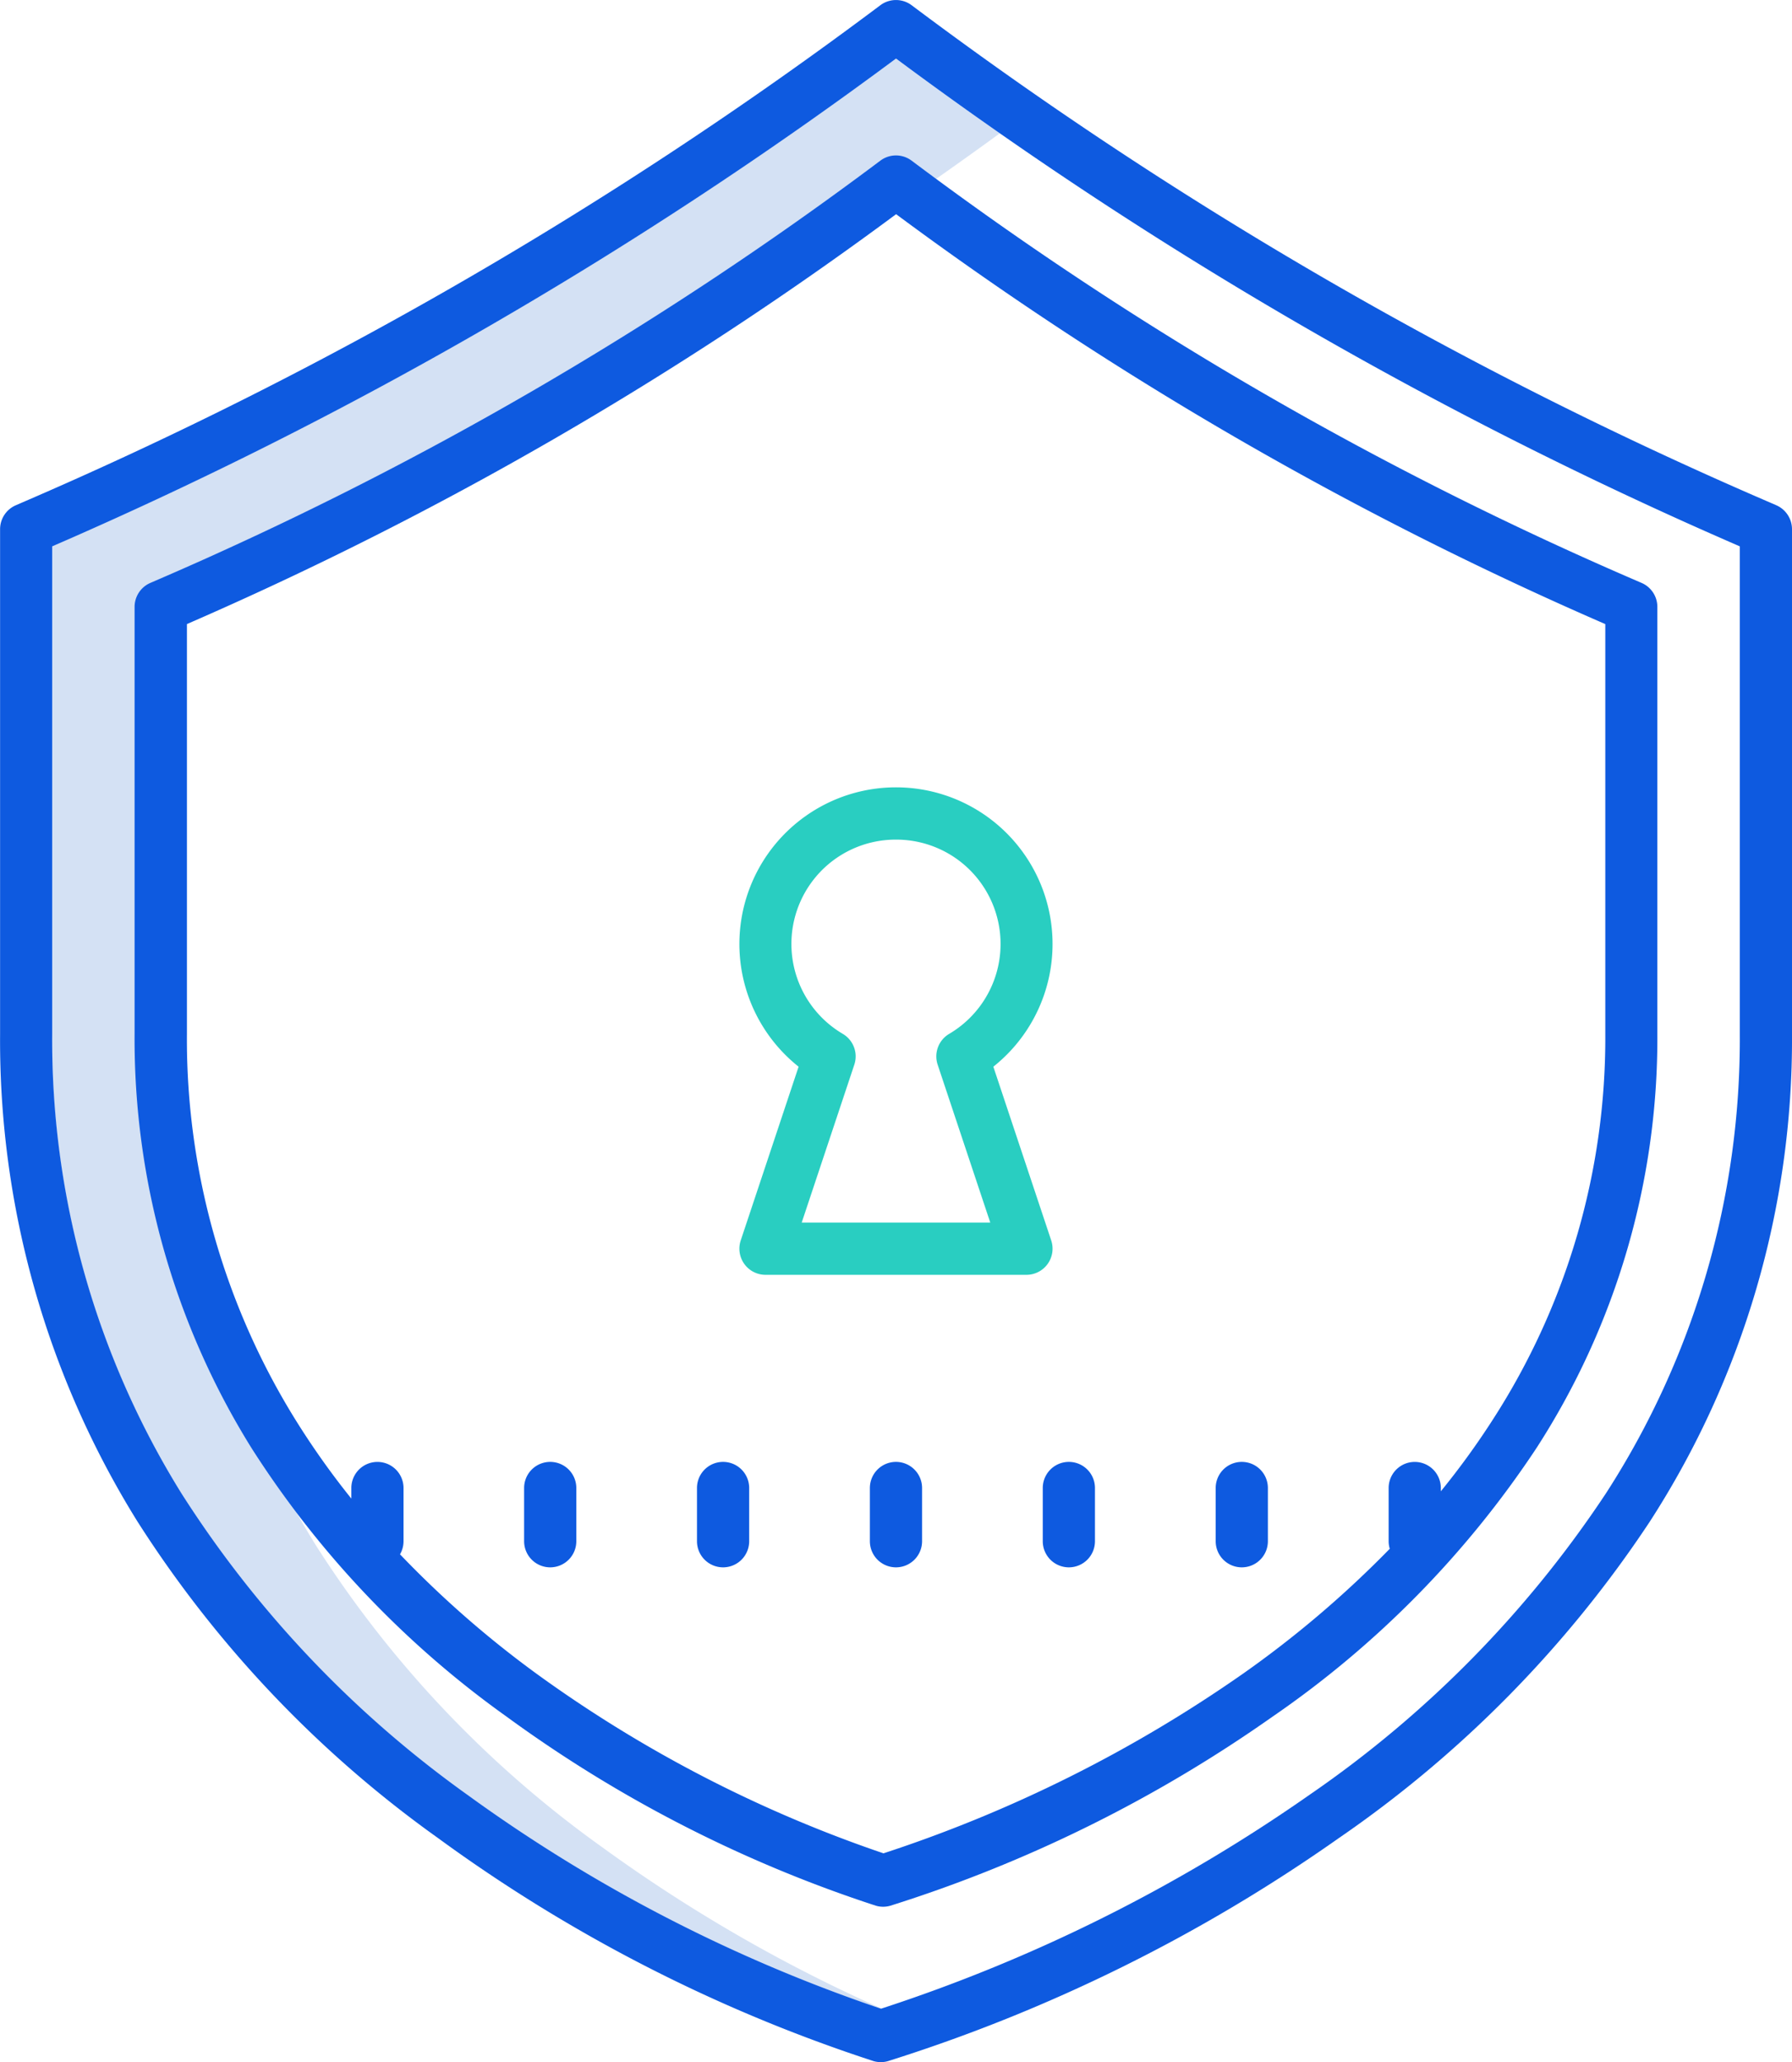
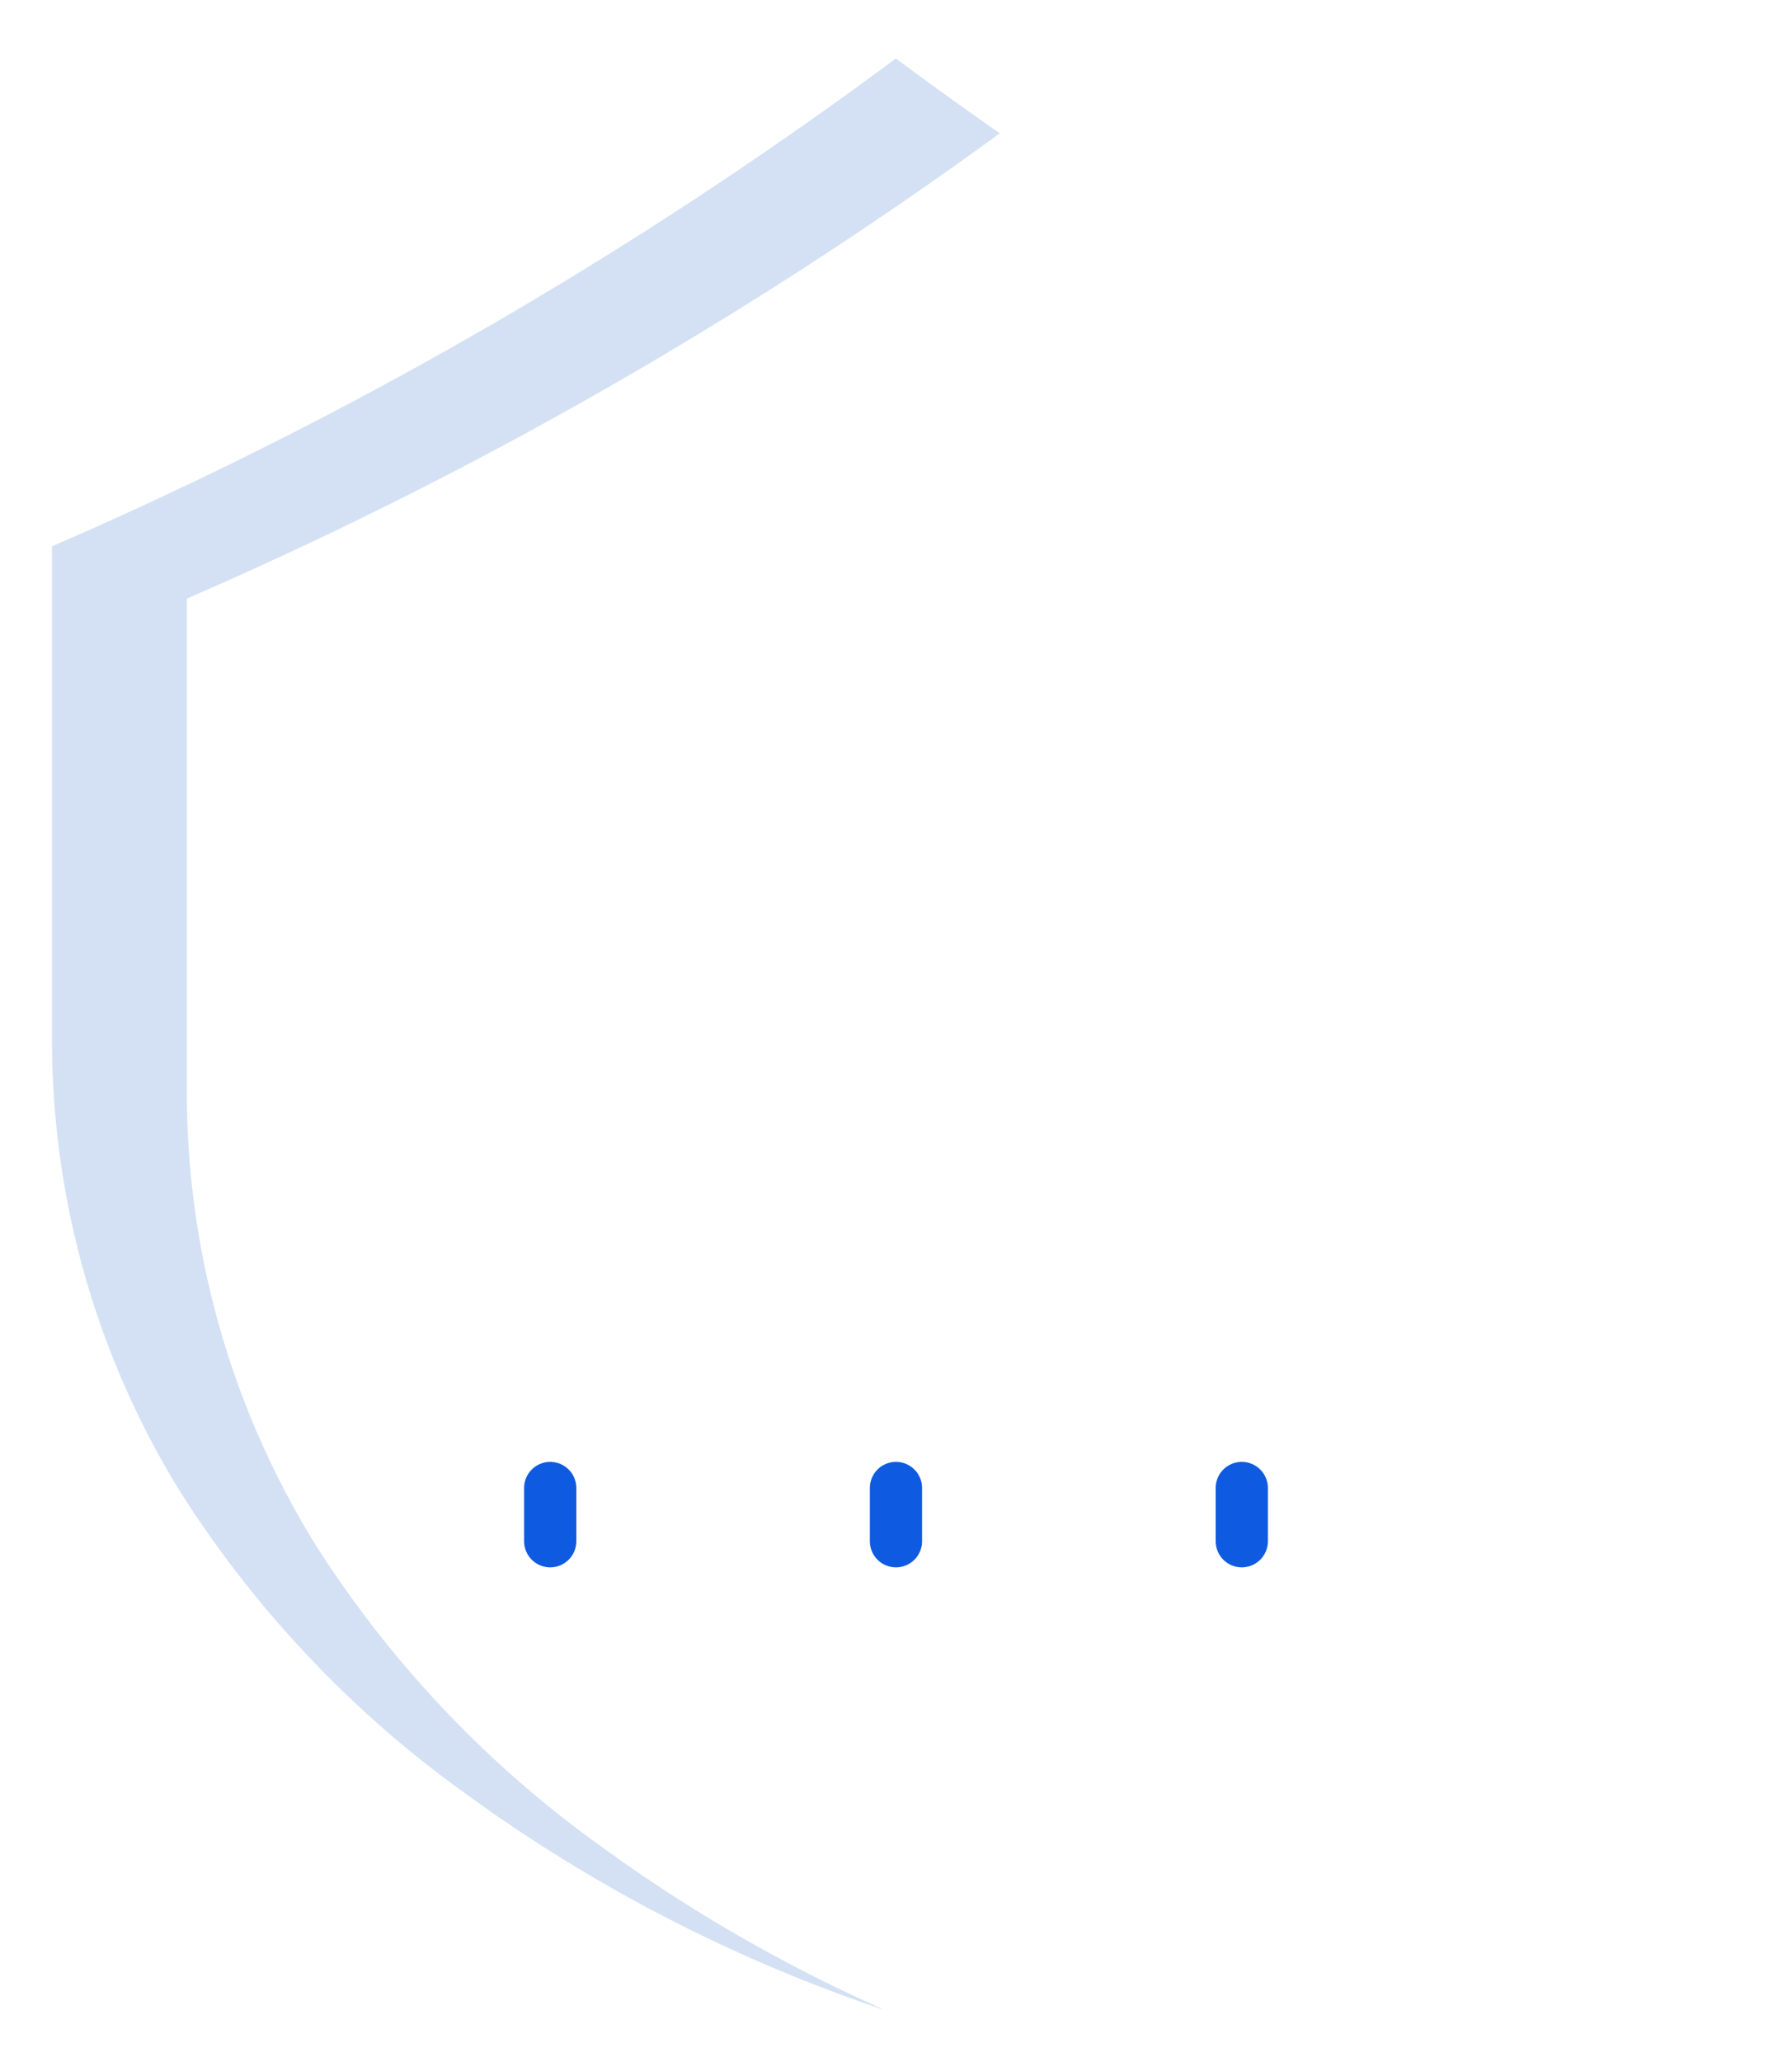
<svg xmlns="http://www.w3.org/2000/svg" width="63.588" height="73.135" viewBox="0 0 63.588 73.135">
  <defs>
    <style>.a{fill:#d4e1f4;}.b{fill:#0e5ae0;}.c{fill:#29cec1;}</style>
  </defs>
  <g transform="translate(0)">
    <path class="a" d="M2408.5,2262.191a38.7,38.7,0,0,1-10.159-10.7,30.465,30.465,0,0,1-4.584-16.285v-17.3a150.816,150.816,0,0,0,28.847-16.5q-1.865-1.3-3.69-2.653a150.792,150.792,0,0,1-29.941,17.3v17.3a30.461,30.461,0,0,0,4.584,16.285,38.7,38.7,0,0,0,10.158,10.7,54.936,54.936,0,0,0,14.669,7.579l.025-.008A54.752,54.752,0,0,1,2408.5,2262.191Z" transform="translate(-2387.126 -2196.678)" />
    <g transform="translate(0 0)">
-       <path class="b" d="M2396.563,2255a55.153,55.153,0,0,0,15.454,7.909.919.919,0,0,0,.511,0,57.958,57.958,0,0,0,15.984-7.9,41.2,41.2,0,0,0,11.04-11.22,31.5,31.5,0,0,0,5.054-17.3v-17.907a.928.928,0,0,0-.56-.851l-.2-.087A148.939,148.939,0,0,1,2413.367,2190a.926.926,0,0,0-1.111,0,148.932,148.932,0,0,1-30.475,17.645l-.2.087a.924.924,0,0,0-.56.851v17.907a32.282,32.282,0,0,0,4.878,17.288A40.575,40.575,0,0,0,2396.563,2255Zm-13.693-45.81a150.78,150.78,0,0,0,29.942-17.3,150.752,150.752,0,0,0,29.942,17.3v17.3a29.667,29.667,0,0,1-4.744,16.274,39.3,39.3,0,0,1-10.523,10.7,57.724,57.724,0,0,1-15.206,7.586,54.941,54.941,0,0,1-14.669-7.579,38.689,38.689,0,0,1-10.158-10.7,30.464,30.464,0,0,1-4.584-16.286Z" transform="translate(-2381.018 -2189.814)" />
-       <path class="b" d="M2414.742,2268.875a46.792,46.792,0,0,0,13.107,6.707.922.922,0,0,0,.512,0,49.138,49.138,0,0,0,13.555-6.7,34.949,34.949,0,0,0,9.368-9.523,26.759,26.759,0,0,0,4.294-14.7v-15.138a.925.925,0,0,0-.56-.851l-.171-.074a125.725,125.725,0,0,1-25.73-14.9.925.925,0,0,0-1.111,0,125.724,125.724,0,0,1-25.731,14.9l-.171.074a.926.926,0,0,0-.56.851v15.136a27.434,27.434,0,0,0,4.146,14.69A34.448,34.448,0,0,0,2414.742,2268.875ZM2403.4,2230.13a127.548,127.548,0,0,0,25.166-14.536,127.585,127.585,0,0,0,25.165,14.537v14.527a24.936,24.936,0,0,1-3.985,13.675,27.907,27.907,0,0,1-1.851,2.552v-.116a.926.926,0,1,0-1.852,0v1.887a.918.918,0,0,0,.04.267,37.087,37.087,0,0,1-5.189,4.417,48.693,48.693,0,0,1-12.776,6.384,46.379,46.379,0,0,1-12.322-6.377,36.244,36.244,0,0,1-4.834-4.227.927.927,0,0,0,.125-.464v-1.887a.926.926,0,1,0-1.852,0v.375a28.376,28.376,0,0,1-1.985-2.8,25.608,25.608,0,0,1-3.85-13.686Z" transform="translate(-2396.768 -2207.998)" />
      <path class="b" d="M2514.606,2416.365a.926.926,0,0,0,.926-.926v-1.888a.926.926,0,0,0-1.852,0v1.888A.926.926,0,0,0,2514.606,2416.365Z" transform="translate(-2482.813 -2360.781)" />
-       <path class="b" d="M2540.971,2416.365a.926.926,0,0,0,.926-.926v-1.888a.926.926,0,0,0-1.852,0v1.888A.926.926,0,0,0,2540.971,2416.365Z" transform="translate(-2503.043 -2360.781)" />
      <path class="b" d="M2567.34,2416.365a.926.926,0,0,0,.926-.926v-1.888a.926.926,0,0,0-1.852,0v1.888A.926.926,0,0,0,2567.34,2416.365Z" transform="translate(-2523.276 -2360.781)" />
-       <path class="b" d="M2488.24,2416.365a.926.926,0,0,0,.926-.926v-1.888a.926.926,0,0,0-1.852,0v1.888A.926.926,0,0,0,2488.24,2416.365Z" transform="translate(-2462.582 -2360.781)" />
      <path class="b" d="M2461.873,2416.365a.926.926,0,0,0,.926-.926v-1.888a.926.926,0,0,0-1.852,0v1.888A.926.926,0,0,0,2461.873,2416.365Z" transform="translate(-2442.349 -2360.781)" />
    </g>
-     <path class="c" d="M2495.88,2319.722l-2.054,6.162a.927.927,0,0,0,.879,1.219h9.261a.927.927,0,0,0,.878-1.219l-2.054-6.162a5.556,5.556,0,1,0-6.91,0Zm3.455-8.053a3.7,3.7,0,0,1,1.886,6.89.927.927,0,0,0-.407,1.091l1.867,5.6h-6.691l1.867-5.6a.927.927,0,0,0-.407-1.091,3.7,3.7,0,0,1,1.886-6.89Z" transform="translate(-2467.542 -2281.893)" />
  </g>
</svg>